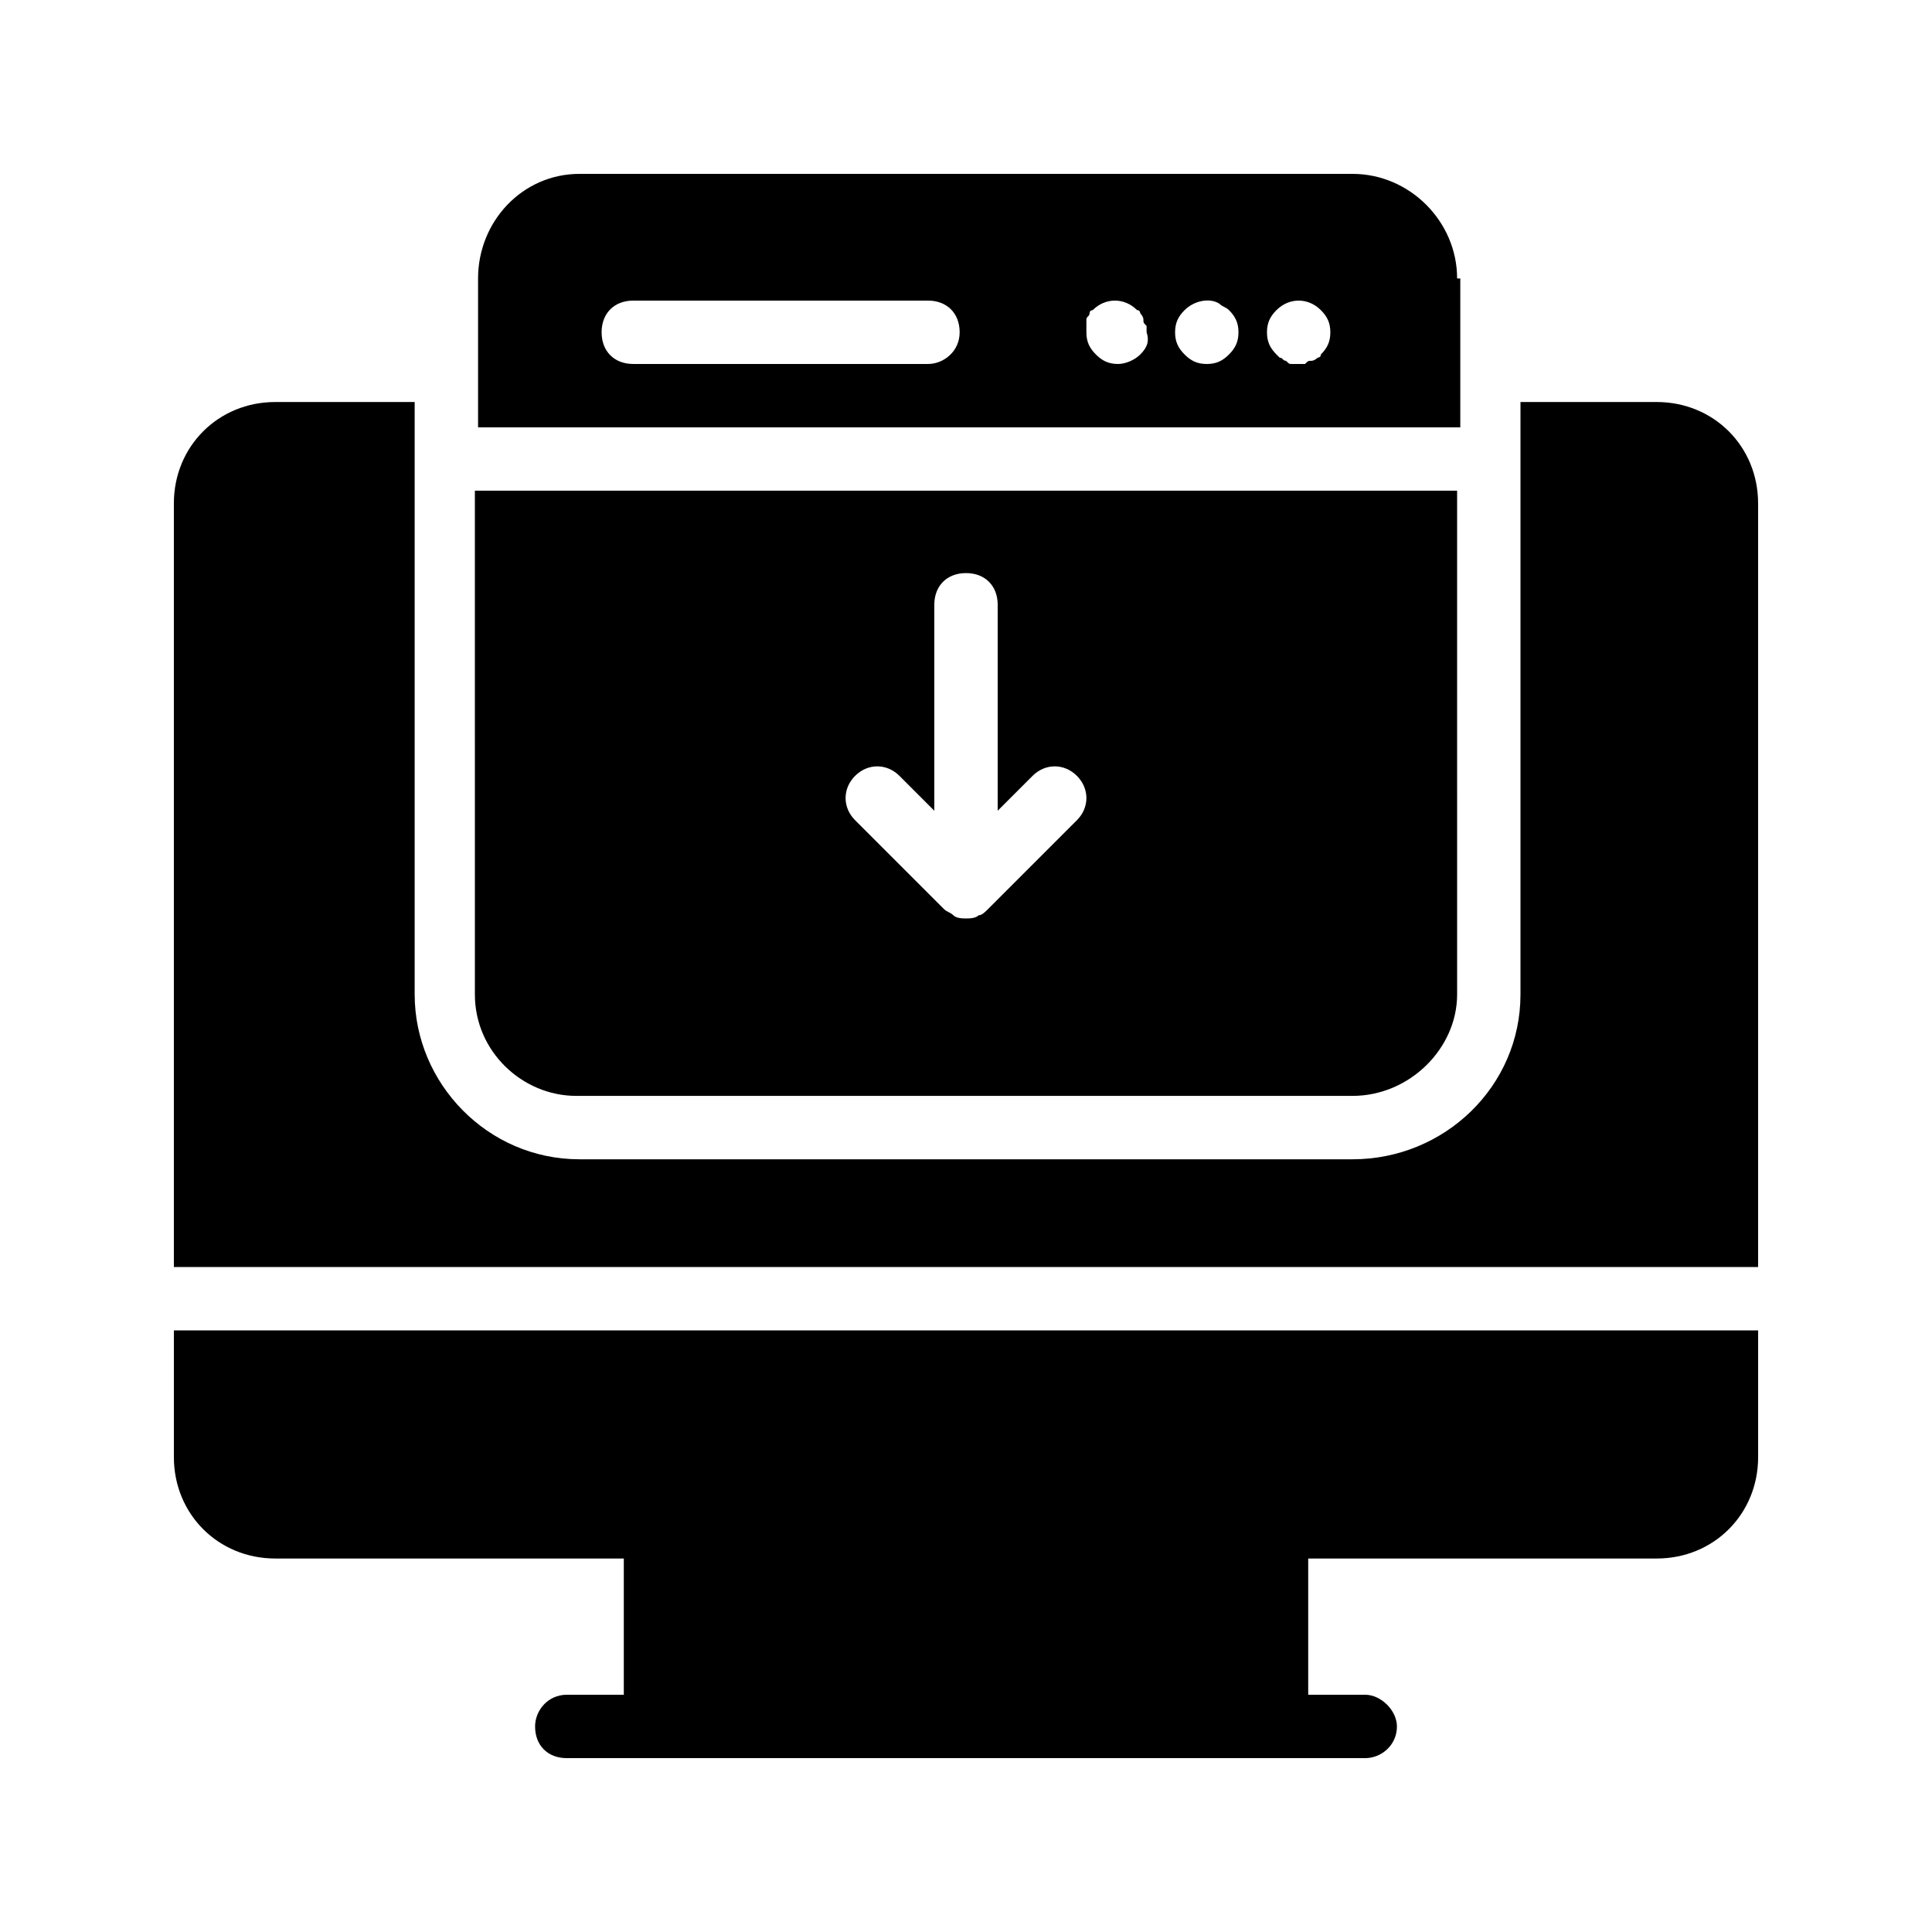
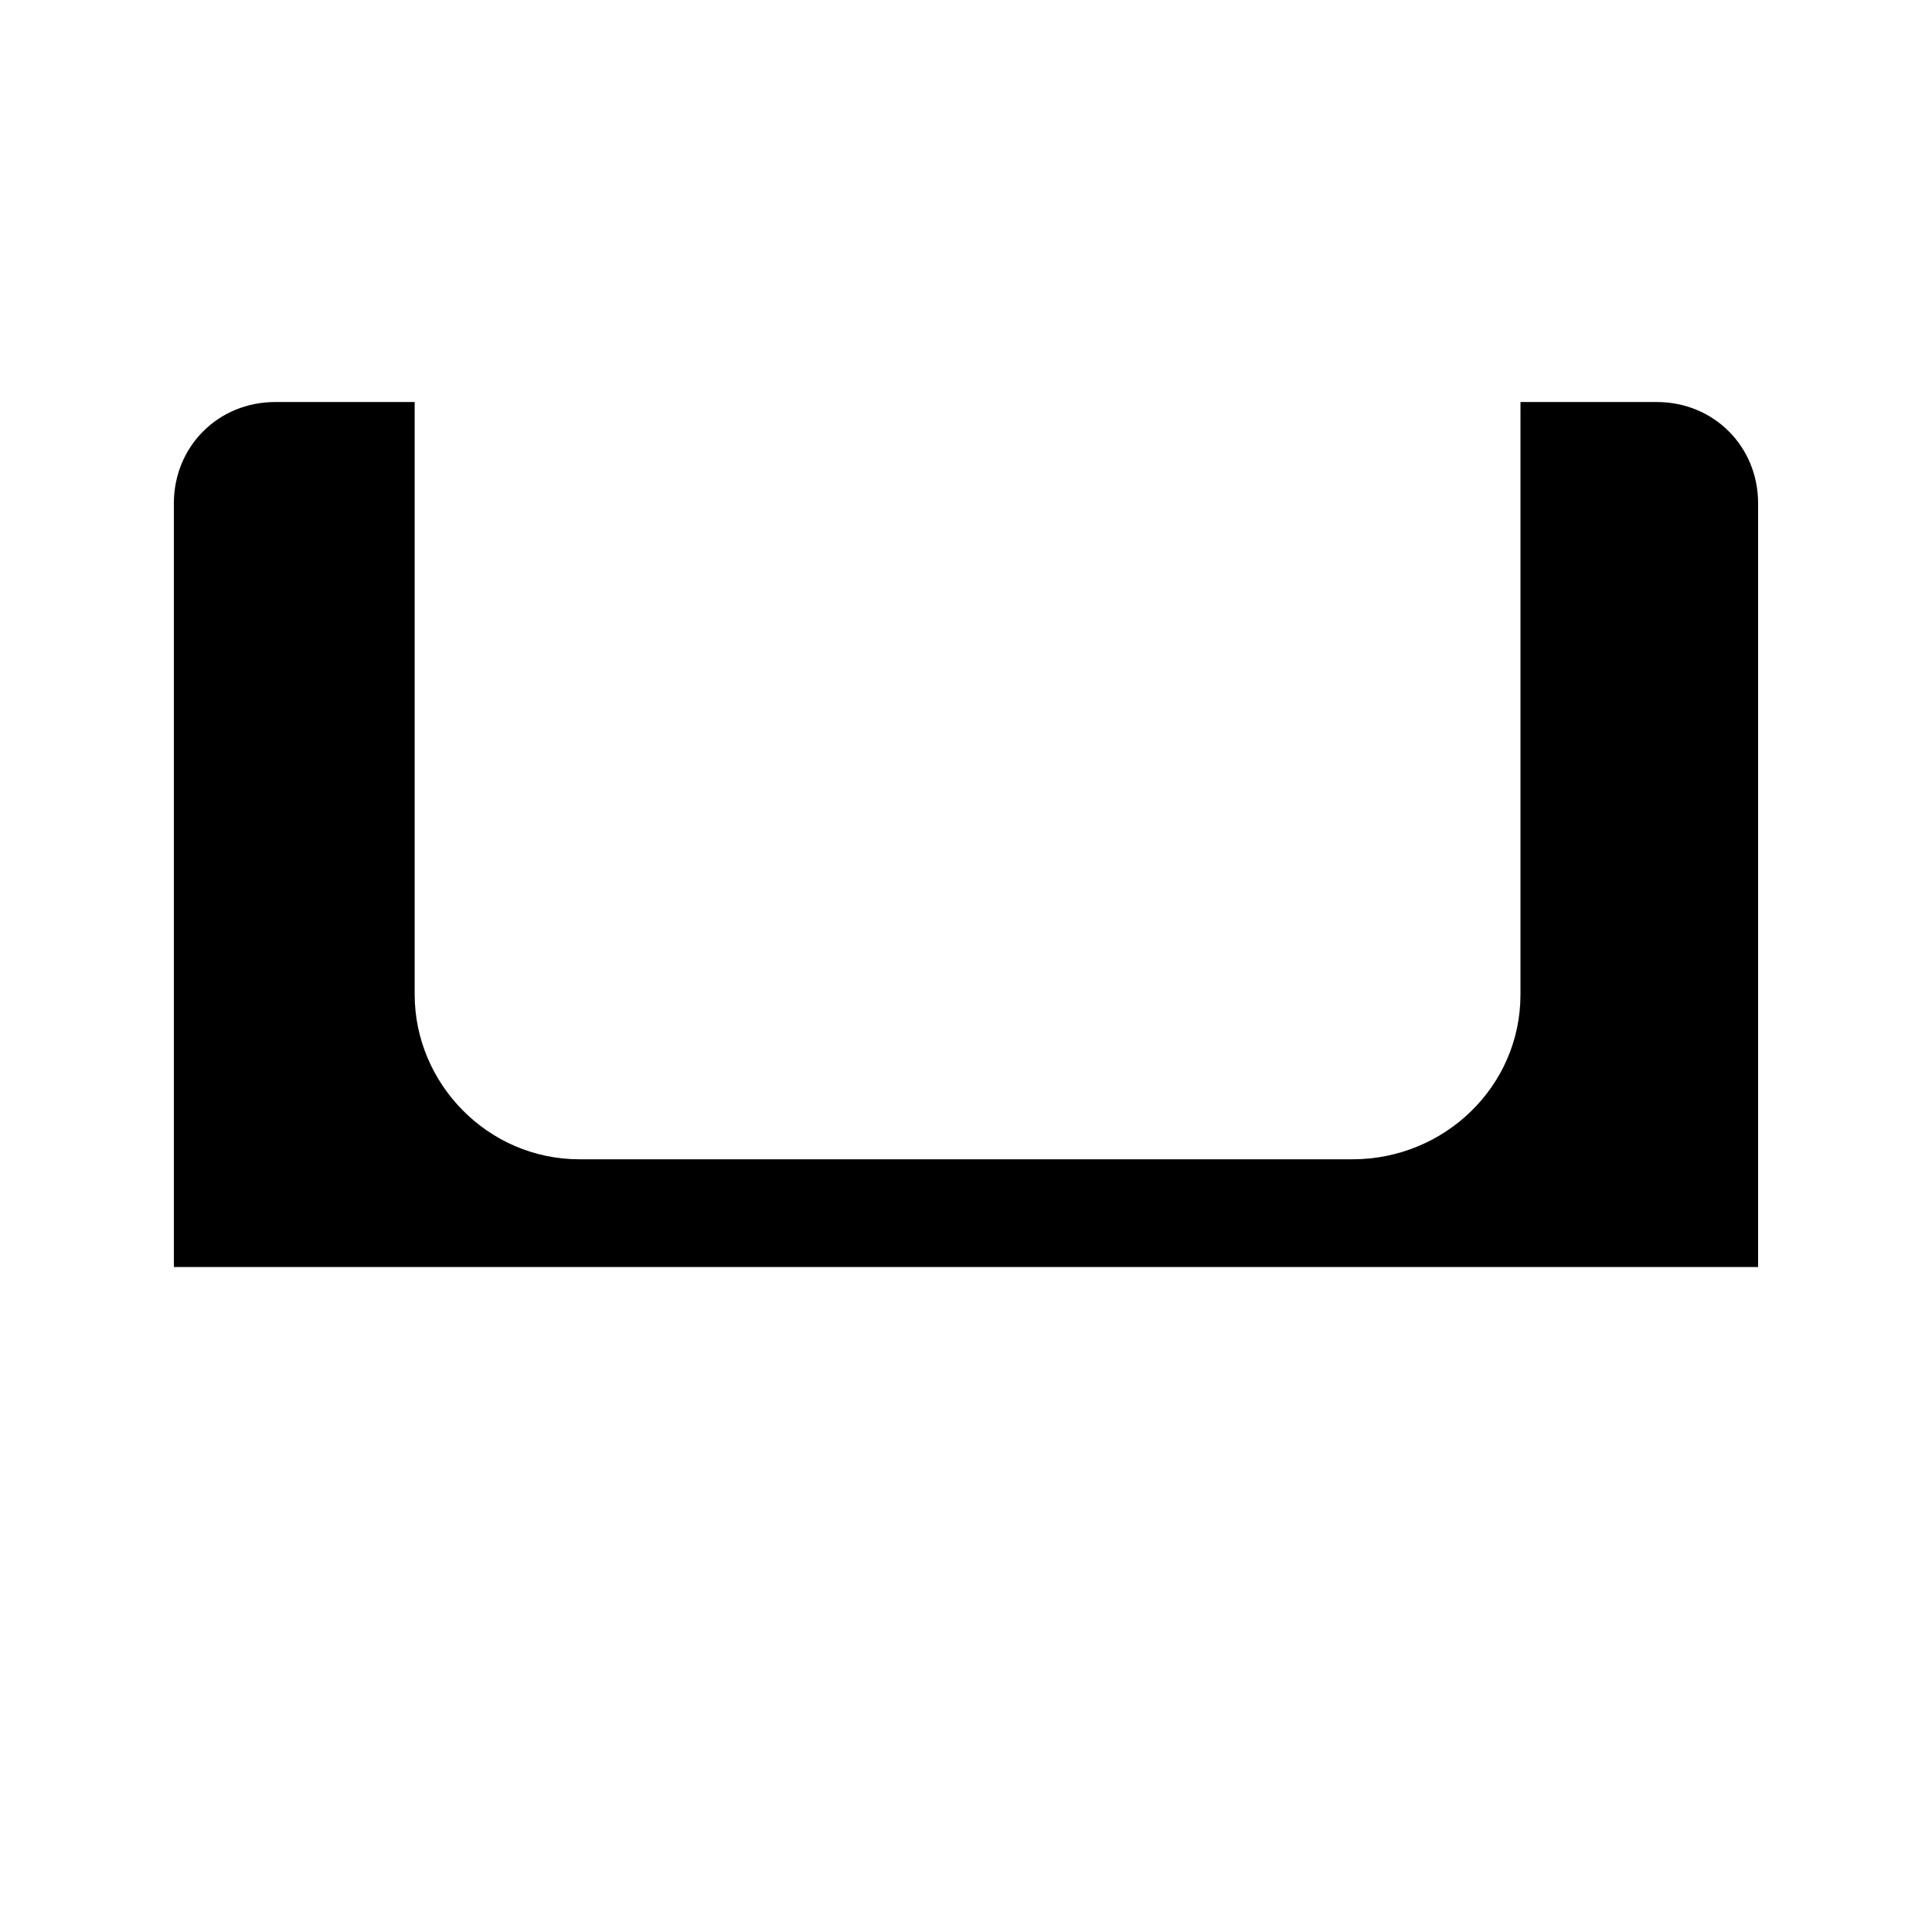
<svg xmlns="http://www.w3.org/2000/svg" fill="#000000" width="800px" height="800px" version="1.1" viewBox="144 144 512 512">
  <g>
-     <path d="m190.08 530.15c0 15.113 11.754 26.871 26.871 26.871h92.363v36.105h-15.113c-5.039 0-8.398 4.199-8.398 8.398 0 5.039 3.359 8.398 8.398 8.398h211.6c4.199 0 8.398-3.359 8.398-8.398 0-4.199-4.199-8.398-8.398-8.398h-15.113v-36.105h92.363c15.113 0 26.871-11.754 26.871-26.871v-33.586h-419.84z" />
-     <path d="m269.85 407.55c0 15.113 12.594 26.871 26.871 26.871h205.72c15.113 0 27.711-12.594 27.711-26.871l-0.004-133.51h-260.3zm100.76-57.938c3.359-3.359 8.398-3.359 11.754 0l9.238 9.238v-54.578c0-5.039 3.359-8.398 8.398-8.398s8.398 3.359 8.398 8.398v54.578l9.238-9.238c3.359-3.359 8.398-3.359 11.754 0 3.359 3.359 3.359 8.398 0 11.754l-23.512 23.512c-0.84 0.84-1.68 1.68-2.519 1.68-0.84 0.84-2.519 0.84-3.359 0.84s-2.519 0-3.359-0.84-1.68-0.84-2.519-1.68l-23.512-23.512c-3.359-3.356-3.359-8.395 0-11.754z" />
    <path d="m583.05 250.54h-36.105l-0.004 6.719v150.3c0 24.352-20.152 43.664-44.504 43.664h-204.88c-24.352 0-43.664-20.152-43.664-43.664v-157.02h-36.945c-15.113 0-26.871 11.754-26.871 26.871v202.36h419.84v-202.36c0-15.117-11.754-26.871-26.867-26.871z" />
-     <path d="m530.15 217.79c0-15.117-12.594-27.711-27.707-27.711h-204.88c-15.113 0-26.871 12.594-26.871 27.711v39.465h260.3v-39.465zm-140.23 22.668h-78.09c-5.039 0-8.398-3.359-8.398-8.398 0-5.039 3.359-8.398 8.398-8.398h78.09c5.039 0 8.398 3.359 8.398 8.398 0 5.043-4.199 8.398-8.398 8.398zm56.258-2.516c-1.68 1.68-4.195 2.516-5.875 2.516-2.519 0-4.199-0.84-5.879-2.519-1.68-1.68-2.519-3.359-2.519-5.879v-1.68-1.68c0-0.84 0.84-0.84 0.84-1.68 0-0.84 0.84-0.84 0.84-0.84 3.359-3.359 8.398-3.359 11.754 0 0.84 0 0.84 0.84 0.84 0.84s0.84 0.84 0.84 1.68c0 0.84 0 0.84 0.84 1.68v1.68c0.84 2.523 0 4.203-1.68 5.883zm23.512 0c-1.68 1.68-3.359 2.519-5.879 2.519s-4.199-0.84-5.879-2.519c-1.68-1.68-2.519-3.359-2.519-5.879s0.84-4.199 2.519-5.879c2.523-2.519 6.719-3.359 9.238-1.68 0.84 0.84 1.68 0.84 2.519 1.68 1.68 1.68 2.519 3.359 2.519 5.879s-0.84 4.199-2.519 5.879zm24.352 0c0 0.84-0.84 0.84-0.84 0.84s-0.84 0.84-1.68 0.84c-0.84 0-0.84 0-1.68 0.84h-1.68-1.68c-0.84 0-0.84 0-1.68-0.84-0.84 0-0.84-0.84-1.68-0.84l-0.84-0.84c-1.68-1.68-2.519-3.359-2.519-5.879s0.84-4.199 2.519-5.879c3.359-3.359 8.398-3.359 11.754 0 1.68 1.68 2.519 3.359 2.519 5.879 0.004 2.519-0.836 4.199-2.516 5.879z" />
  </g>
</svg>